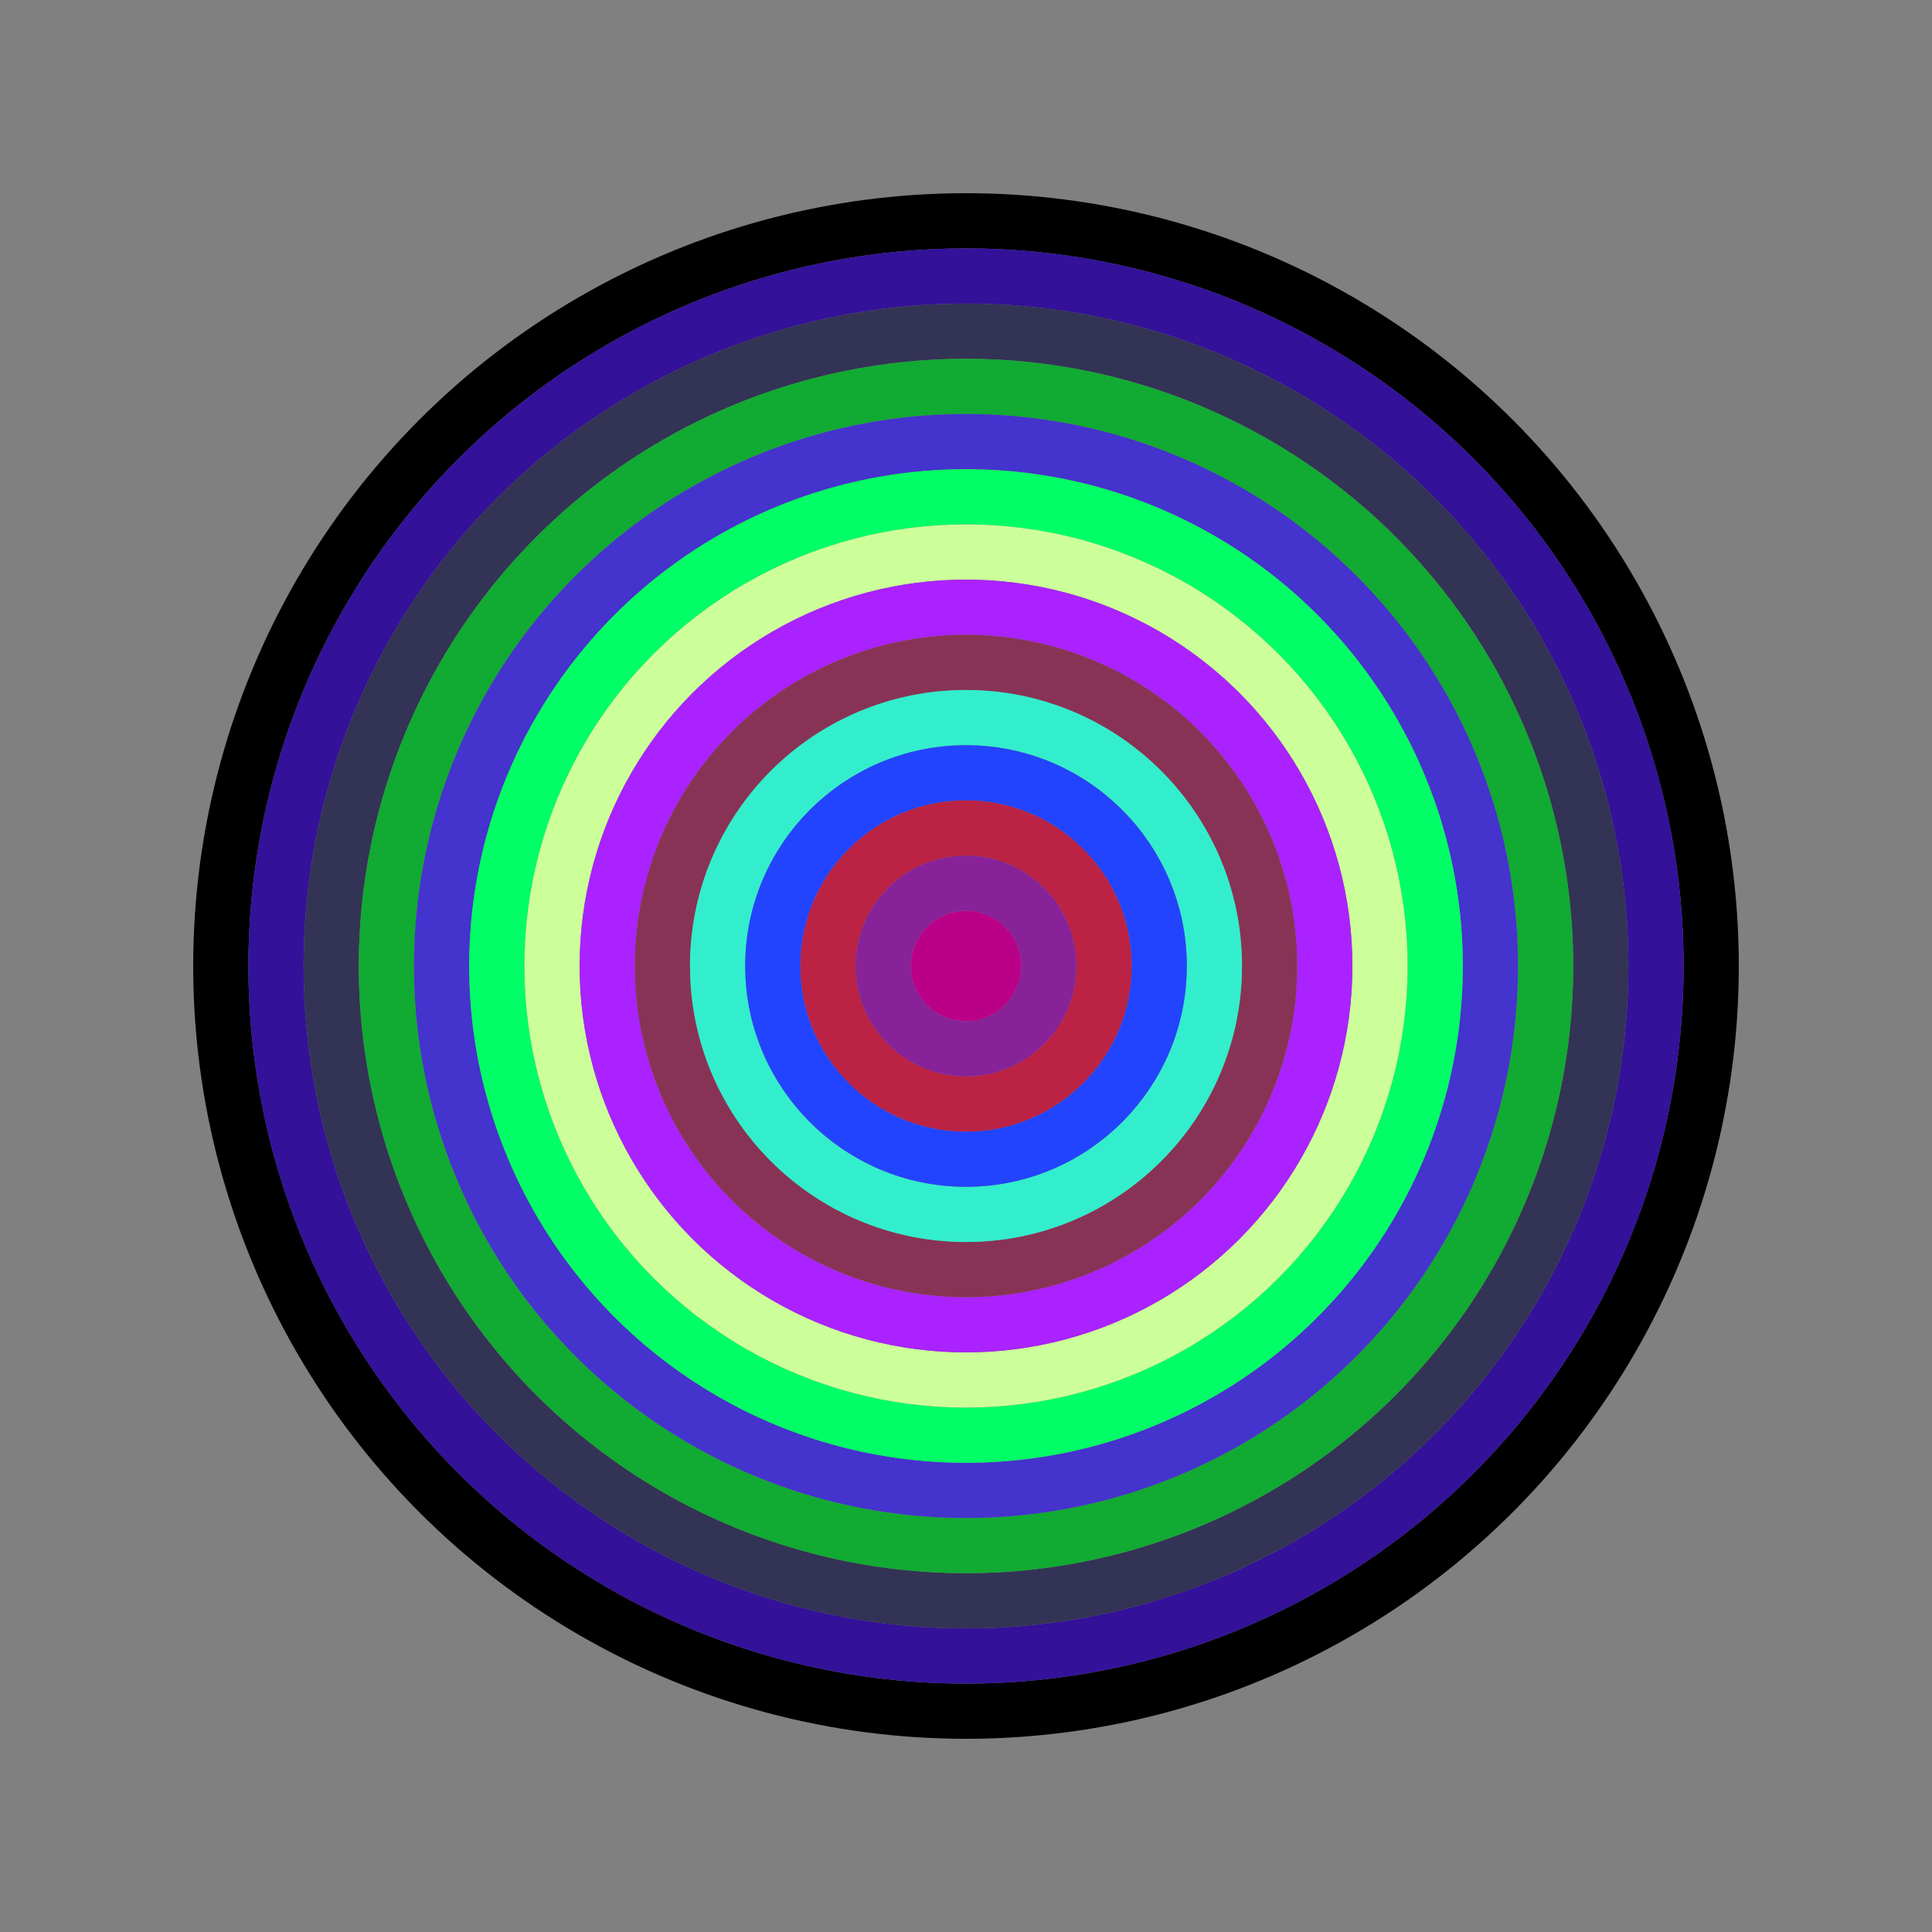
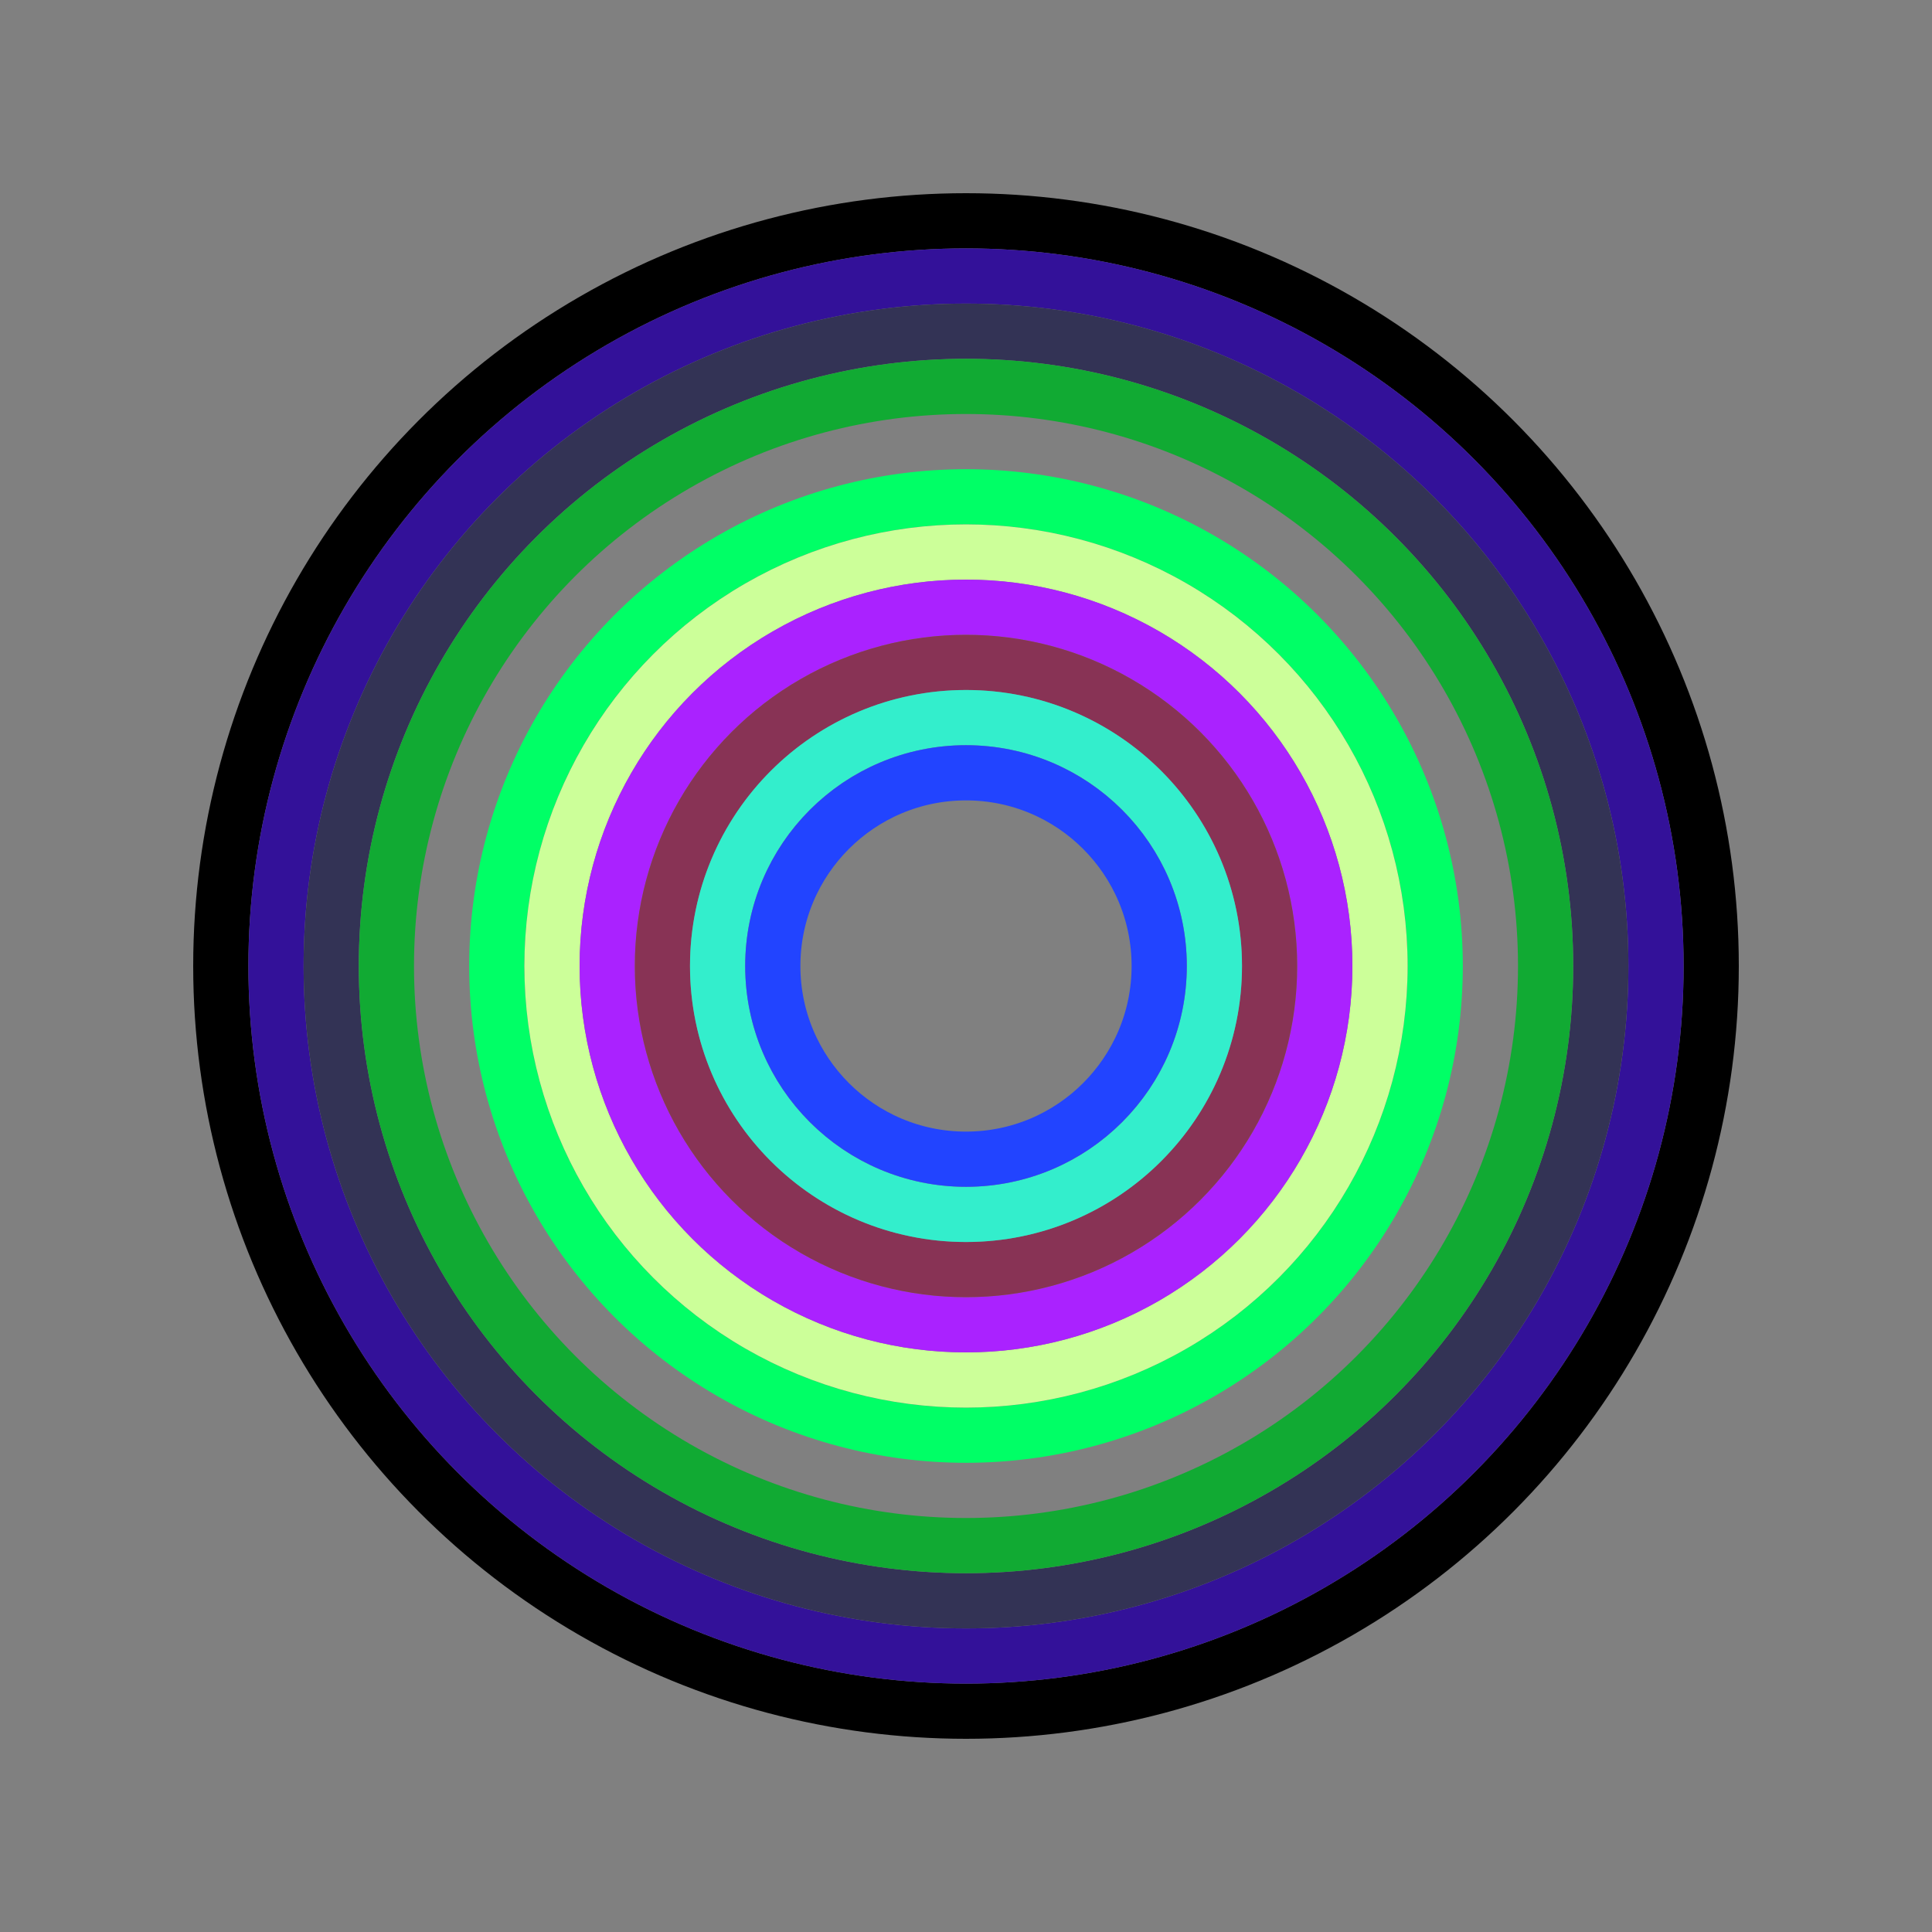
<svg xmlns="http://www.w3.org/2000/svg" id="0x03193351a343c0F6CF9a2f8353ec24Fb24829b08" viewBox="0 0 700 700">
  <rect x="0" y="0" width="700" height="700" fill="#808080" stroke="none" />
  <style>.a{stroke-width:20;}</style>
  <g class="a" fill="none">
    <circle cx="350" cy="350" r="270" stroke="#000" />
    <circle cx="350" cy="350" r="250" stroke="#319" />
    <circle cx="350" cy="350" r="230" stroke="#335" />
    <circle cx="350" cy="350" r="210" stroke="#1a3" />
-     <circle cx="350" cy="350" r="190" stroke="#43c" />
    <circle cx="350" cy="350" r="170" stroke="#0F6" />
    <circle cx="350" cy="350" r="150" stroke="#CF9" />
    <circle cx="350" cy="350" r="130" stroke="#a2f" />
    <circle cx="350" cy="350" r="110" stroke="#835" />
    <circle cx="350" cy="350" r="90" stroke="#3ec" />
    <circle cx="350" cy="350" r="70" stroke="#24F" />
-     <circle cx="350" cy="350" r="50" stroke="#b24" />
-     <circle cx="350" cy="350" r="30" stroke="#829" />
-     <circle cx="350" cy="350" r="10" stroke="#b08" />
  </g>
</svg>